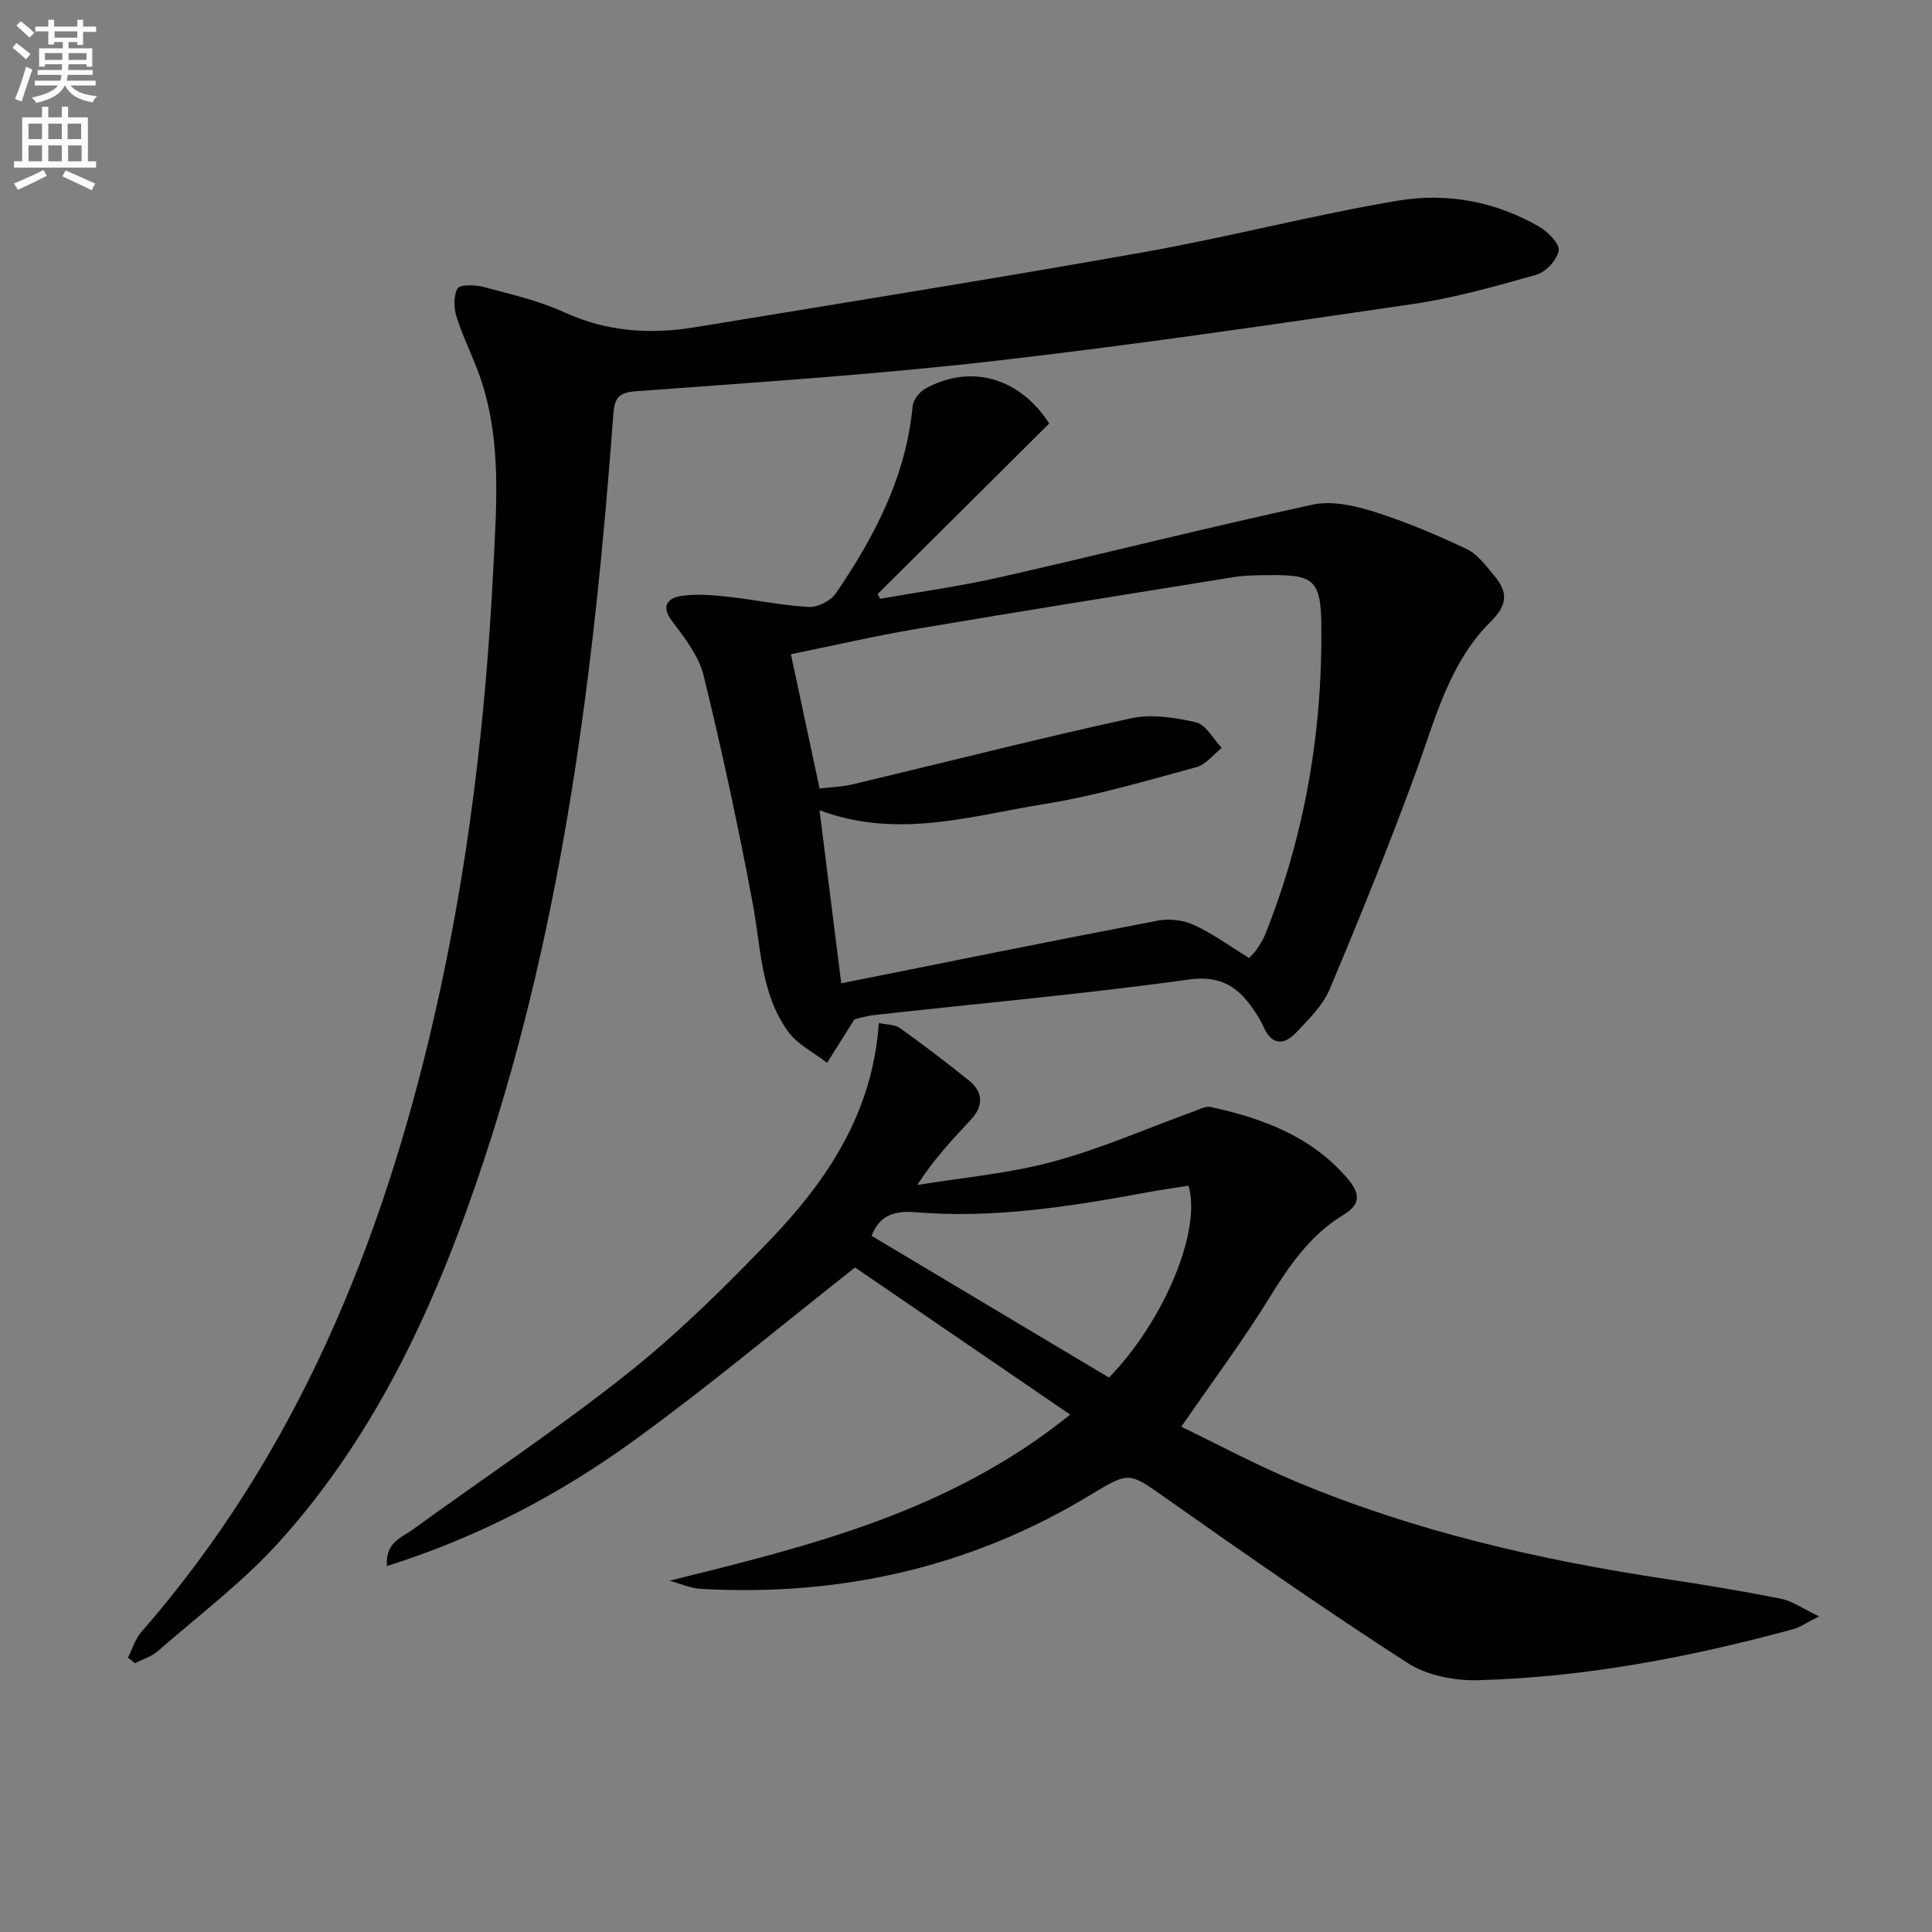
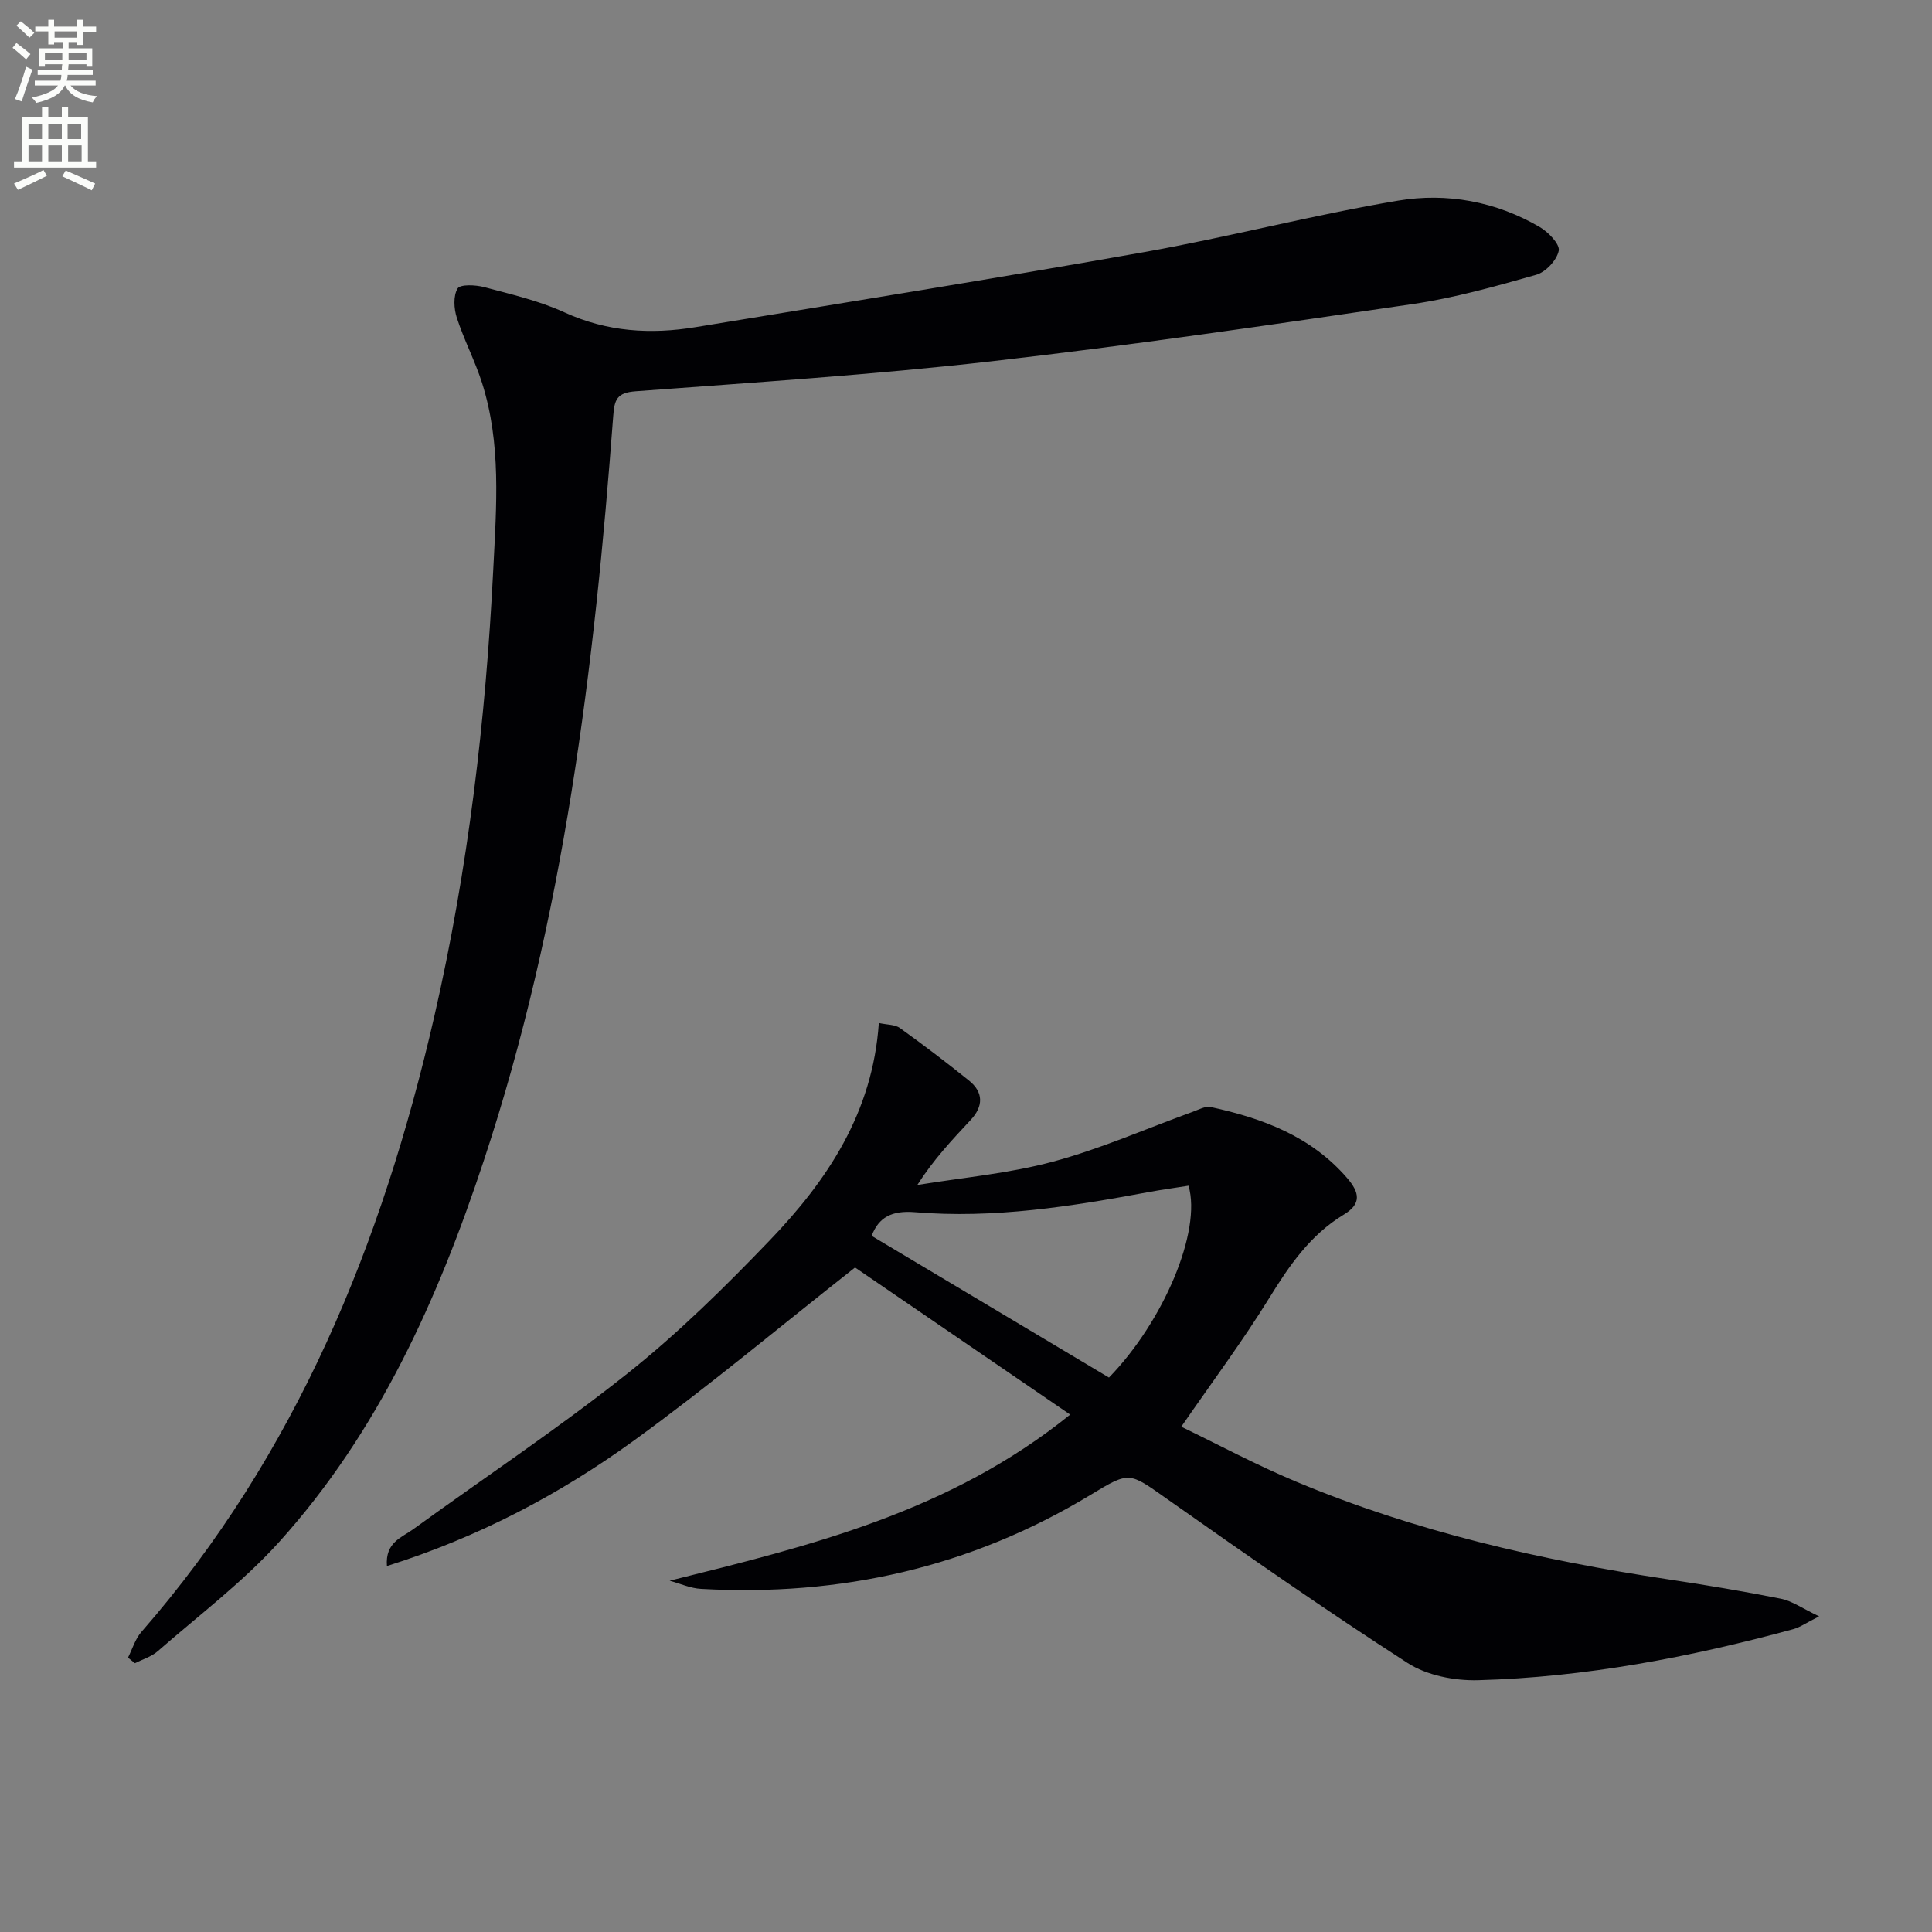
<svg xmlns="http://www.w3.org/2000/svg" enable-background="new 0 0 400 400" viewBox="0 0 400 400">
  <rect x="0" y="0" width="400" height="400" fill="#808080" stroke="none" />
  <path d="m2.6 9.9.8-1c.9.7 1.9 1.4 2.9 2.3l-.9 1.1c-1.1-1-2-1.8-2.8-2.4zm.5 10.6c.9-2.1 1.6-4.3 2.3-6.7.4.2.8.4 1.3.6-.7 2.1-1.5 4.3-2.2 6.6zm.3-15.2.9-.9c1 .8 2 1.6 2.8 2.4l-1 1c-.9-.9-1.8-1.7-2.7-2.5zm12.6-1.2h1.2v1.4h2.7v1.1h-2.7v2.7h-1.2v-.6h-1.8v1.3h4.9v3.8h-1.2v-.5h-3.7c0 .4-.1.9-.1 1.2h5.1v1h-5.2c0 .5-.1.9-.2 1.2h6v1h-5.2c1.1 1.3 2.9 2 5.5 2.2-.4.4-.7.8-.9 1.3-2.9-.5-4.8-1.6-5.7-3.5h-.1c-.8 1.7-2.7 2.9-5.9 3.6-.2-.4-.6-.8-.9-1.1 2.8-.6 4.6-1.4 5.4-2.5h-4.8v-1h5.3c.1-.3.2-.7.2-1.2h-4.9v-1h5c0-.4 0-.8.1-1.2h-3.6v.5h-1.2v-3.8h4.9v-1.3h-1.8v.5h-1.2v-2.7h-2.7v-1h2.7v-1.4h1.2v1.4h4.8zm-6.7 8.3h3.6c0-.4 0-.9 0-1.4h-3.6zm1.9-4.6h4.8v-1.3h-4.7v1.3zm6.7 3.2h-3.7v1.4h3.7z" fill="#fbfcfa" />
  <path d="m8.7 22.1h1.3v2.2h2.8v-2.2h1.3v2.2h4.1v9.1h1.7v1.3h-17v-1.3h1.7v-9.1h4.1zm.3 13.1.7 1.2c-1.8.9-3.8 1.9-6 2.9-.2-.4-.5-.8-.8-1.3 2.3-1 4.4-1.9 6.1-2.8zm-3.1-6.4h2.8v-3.2h-2.8zm0 4.6h2.8v-3.3h-2.8zm4.1-4.6h2.8v-3.2h-2.8zm0 4.6h2.8v-3.3h-2.8zm3.6 1.9c2.1.9 4.1 1.8 6.1 2.7l-.7 1.4c-2.2-1.1-4.2-2-6.1-2.9zm3.2-9.7h-2.8v3.2h2.8zm-2.7 7.8h2.8v-3.3h-2.8z" fill="#fbfcfa" />
  <g fill="#010104">
    <path d="m138.64 327.27c29.15-7.25 57.92-14.21 82.93-34.39-15.51-10.61-30.36-20.76-44.54-30.46-15.69 12.35-30.32 24.62-45.74 35.8-15.46 11.21-32.31 20.07-51.18 26.01-.38-4.93 3.08-5.9 5.4-7.59 14.8-10.74 30.07-20.89 44.37-32.25 10.51-8.35 20.17-17.88 29.48-27.58 11.91-12.4 21.32-26.41 22.59-45.01 1.74.38 3.35.3 4.37 1.04 4.86 3.49 9.62 7.11 14.28 10.86 3.05 2.45 3.01 5.34.37 8.17-3.81 4.09-7.66 8.15-11.05 13.47 9.38-1.54 18.94-2.37 28.07-4.83 9.87-2.65 19.32-6.84 28.97-10.33 1.21-.44 2.6-1.22 3.72-.98 10.72 2.33 20.72 6.02 28.22 14.69 2.62 3.04 3.01 5.35-.68 7.58-6.92 4.18-11.27 10.52-15.44 17.28-5.48 8.88-11.75 17.28-18.21 26.64 7.55 3.64 15.52 7.92 23.83 11.39 24.64 10.31 50.48 16.22 76.81 20.18 7.87 1.18 15.72 2.49 23.52 4.04 2.29.46 4.37 1.97 7.9 3.65-2.66 1.33-3.93 2.26-5.36 2.65-21.37 5.81-43.06 9.96-65.24 10.57-4.88.13-10.6-.98-14.61-3.57-16.89-10.88-33.37-22.4-49.81-33.97-7.9-5.56-7.67-5.78-15.83-.83-24.81 15.03-51.81 21.07-80.63 19.46-2.18-.11-4.33-1.1-6.51-1.69zm41.82-71.4c16.4 9.79 32.74 19.55 49.14 29.34 11.29-11.59 19.23-30.32 16.47-39.72-2.69.43-5.46.8-8.21 1.31-16.01 2.97-32.1 5.54-48.44 4.17-4.78-.39-7.5 1.05-8.96 4.9z" />
    <path d="m26.5 343.2c.9-1.78 1.49-3.85 2.76-5.31 32.13-36.81 49.87-80.48 60.65-127.42 7.01-30.51 10.66-61.45 12.22-92.71.65-13 1.68-25.9-2.34-38.52-1.46-4.57-3.73-8.88-5.21-13.45-.61-1.88-.76-4.53.16-6.06.54-.9 3.71-.76 5.49-.29 5.61 1.5 11.36 2.82 16.6 5.22 8.85 4.06 17.89 4.61 27.21 3.07 30.94-5.09 61.9-10.04 92.77-15.52 17.63-3.13 35-7.71 52.65-10.67 10.09-1.69 20.23.16 29.3 5.45 1.79 1.04 4.22 3.55 3.96 4.91-.38 1.95-2.69 4.43-4.66 4.99-8.44 2.4-16.96 4.8-25.62 6.07-29.06 4.26-58.14 8.53-87.32 11.86-24.43 2.78-49 4.36-73.52 6.19-3.89.29-4.39 1.72-4.64 5.13-3.9 52.24-10.23 104.08-26.78 154.11-9.52 28.78-21.83 56.22-42.37 78.98-7.52 8.33-16.66 15.21-25.16 22.64-1.3 1.14-3.13 1.67-4.72 2.48-.48-.39-.96-.77-1.43-1.15z" />
-     <path d="m176.9 211.05c-2.32 3.69-4 6.34-5.67 9-2.74-2.14-6.14-3.81-8.09-6.51-5.67-7.86-5.6-17.46-7.31-26.57-2.96-15.78-6.33-31.5-10.15-47.09-1.01-4.12-4-7.91-6.63-11.43-2.34-3.13-.54-4.64 1.8-5.03 3.19-.53 6.58-.22 9.84.13 5.6.6 11.15 1.8 16.75 2.12 1.85.1 4.54-1.26 5.6-2.81 8.03-11.76 14.54-24.2 15.91-38.75.12-1.31 1.42-2.98 2.63-3.65 9.36-5.16 19.52-2.32 25.65 7.22-11.8 11.74-23.67 23.53-35.53 35.32.18.32.35.65.53.97 8.22-1.45 16.52-2.58 24.65-4.42 21.65-4.92 43.19-10.36 64.88-15.07 3.94-.86 8.63.18 12.63 1.44 6.59 2.07 13.01 4.79 19.27 7.75 2.25 1.06 3.97 3.46 5.67 5.47 2.79 3.31 2.97 5.94-.69 9.56-8.65 8.57-11.51 20.3-15.57 31.39-5.52 15.07-11.56 29.96-17.79 44.75-1.43 3.39-4.37 6.24-6.98 9-2.42 2.56-4.96 2.56-6.63-1.09-.28-.6-.56-1.21-.9-1.78-3.32-5.51-6.82-9.26-14.66-8.17-21.54 3-43.23 4.92-64.86 7.33-1.94.19-3.83.8-4.35.92zm81.72-12.7c.67-.75 1.17-1.19 1.52-1.73.64-.97 1.32-1.95 1.75-3.02 8.26-20.62 11.94-42.15 11.68-64.24-.11-9.65-1.83-10.43-11.55-10.28-2.16.03-4.35.05-6.48.39-21.95 3.53-43.9 7.03-65.81 10.74-8.6 1.46-17.11 3.44-25.98 5.24 2.05 9.62 3.97 18.62 5.94 27.81 2.55-.31 4.73-.37 6.8-.86 19.19-4.57 38.32-9.45 57.59-13.67 4.29-.94 9.19-.19 13.56.83 2.07.49 3.56 3.45 5.31 5.3-1.74 1.36-3.29 3.44-5.25 3.97-10.39 2.81-20.78 5.93-31.38 7.62-15.21 2.44-30.48 7.37-46.65 1.3 1.51 12.05 2.95 23.49 4.5 35.83 22.38-4.47 43.98-8.86 65.63-12.99 2.38-.46 5.3-.06 7.5.96 3.85 1.79 7.34 4.36 11.32 6.8z" />
  </g>
</svg>